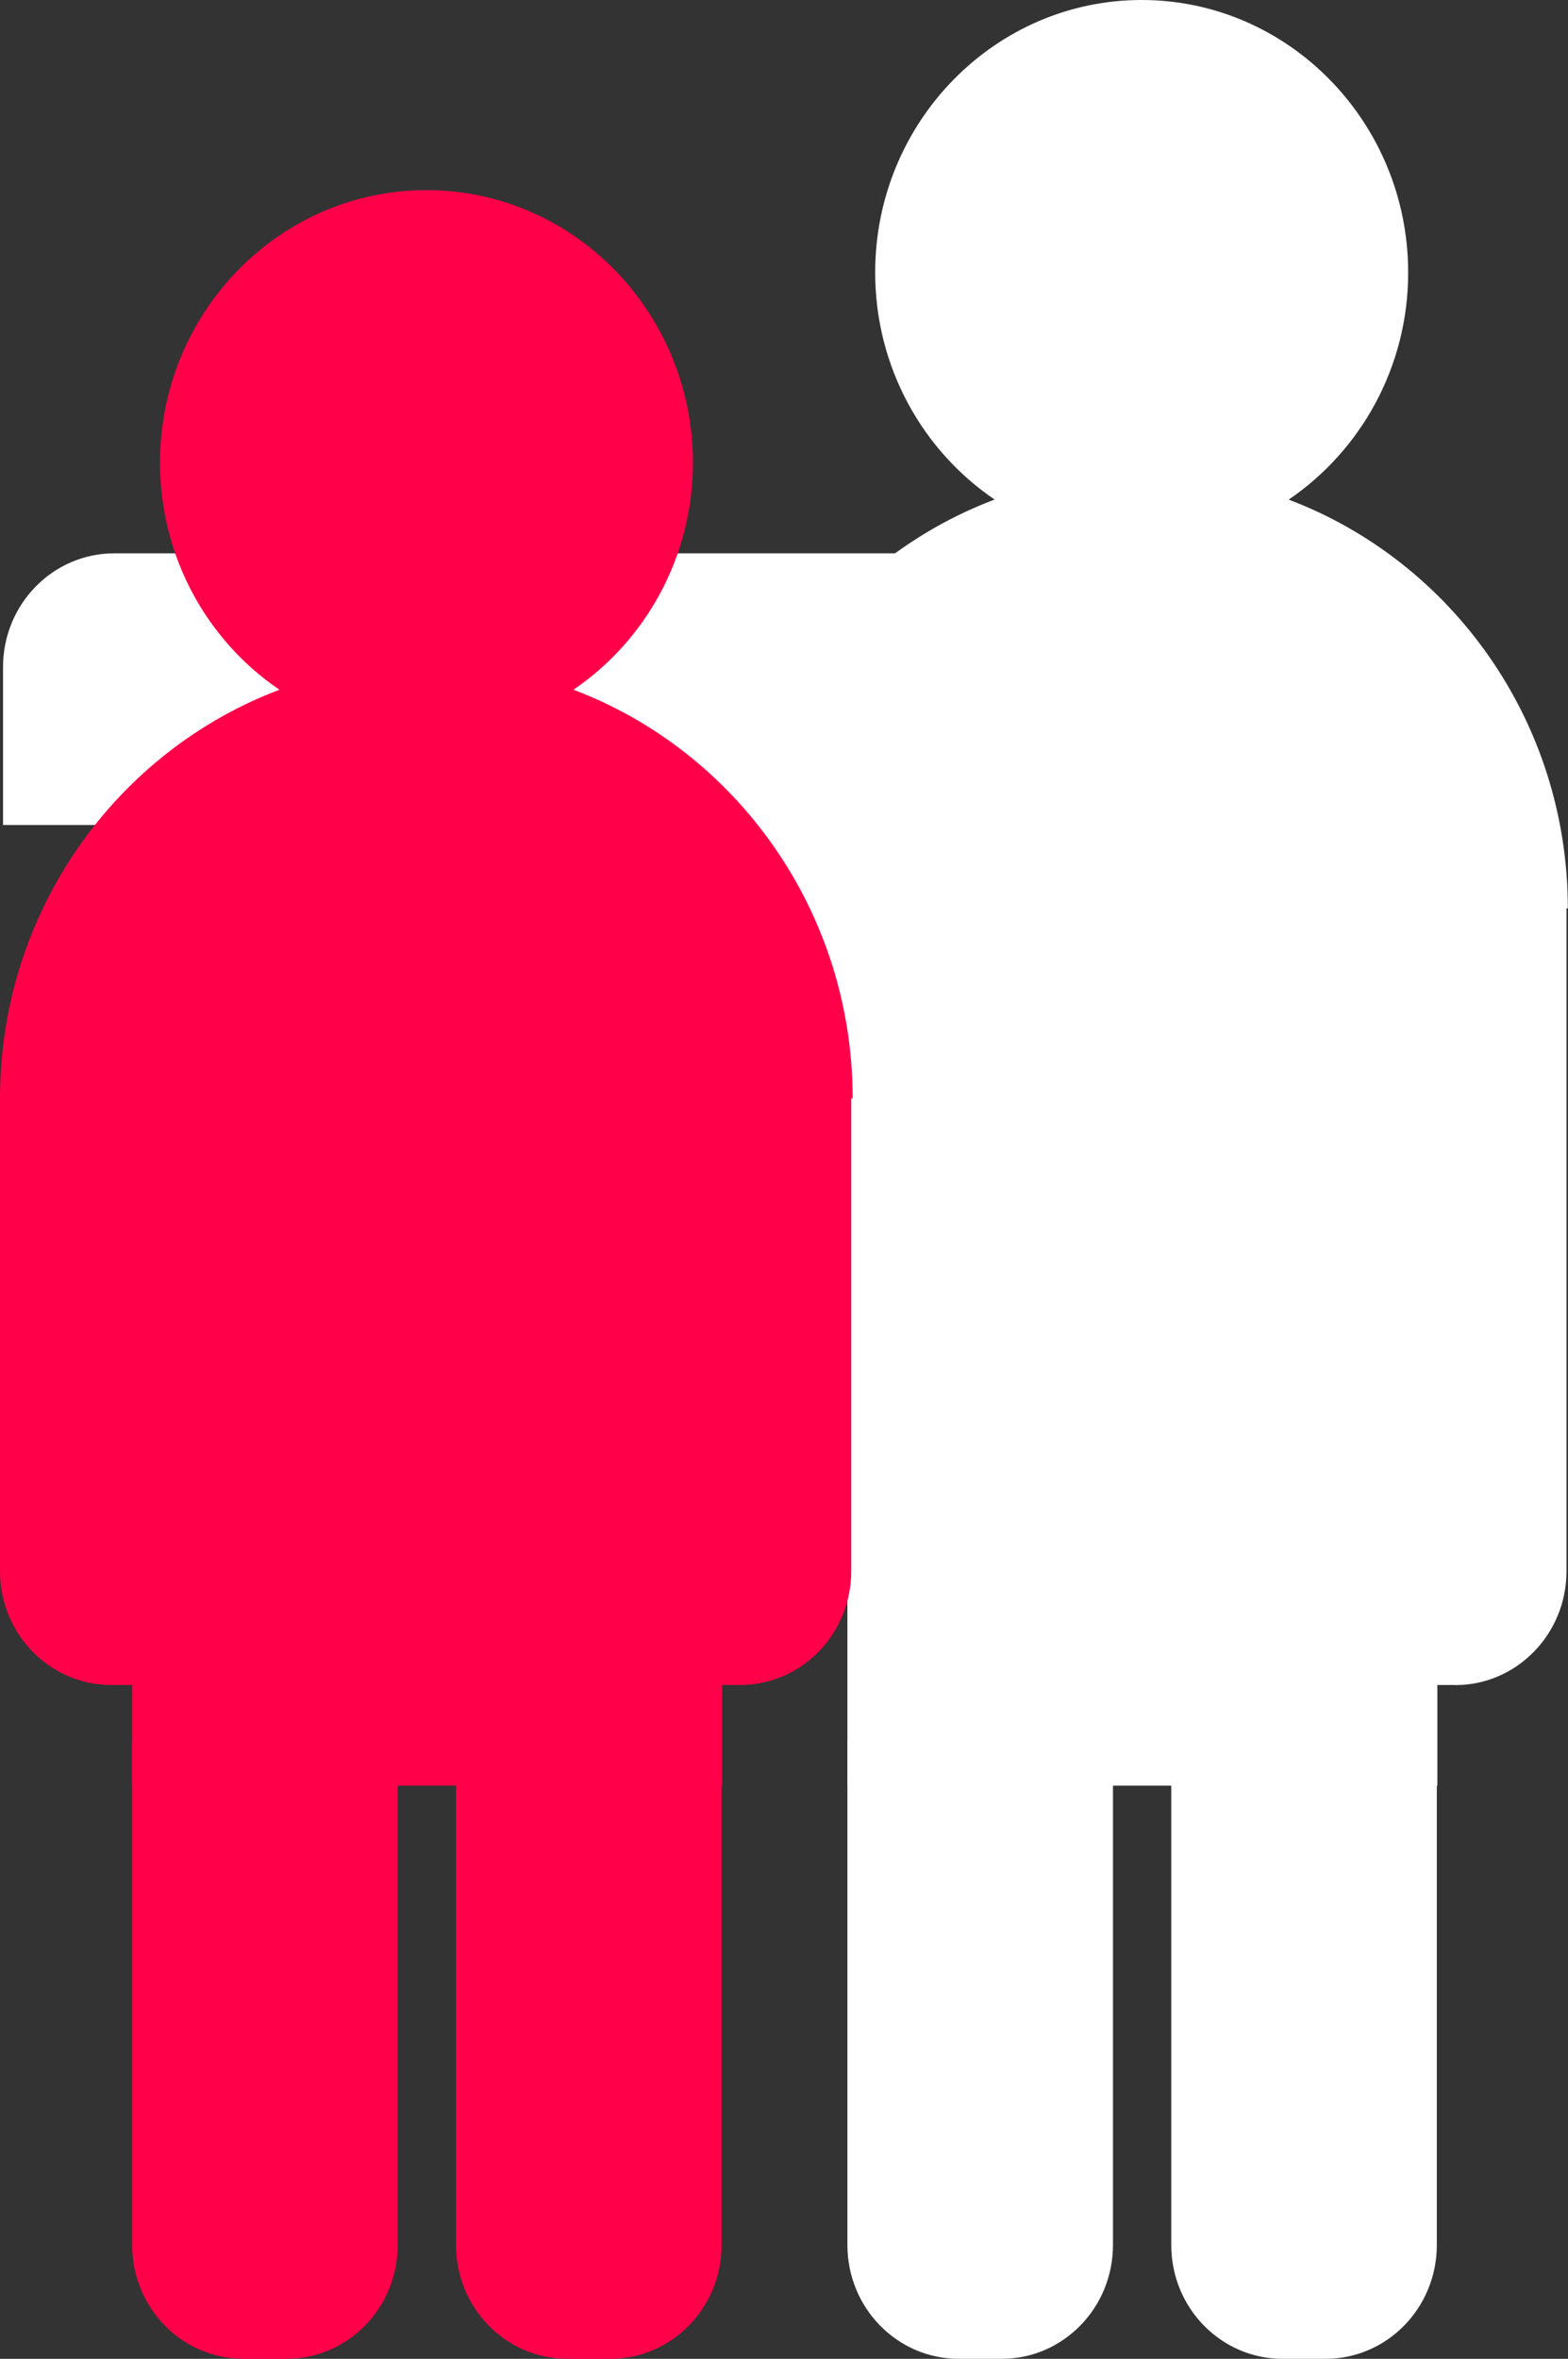
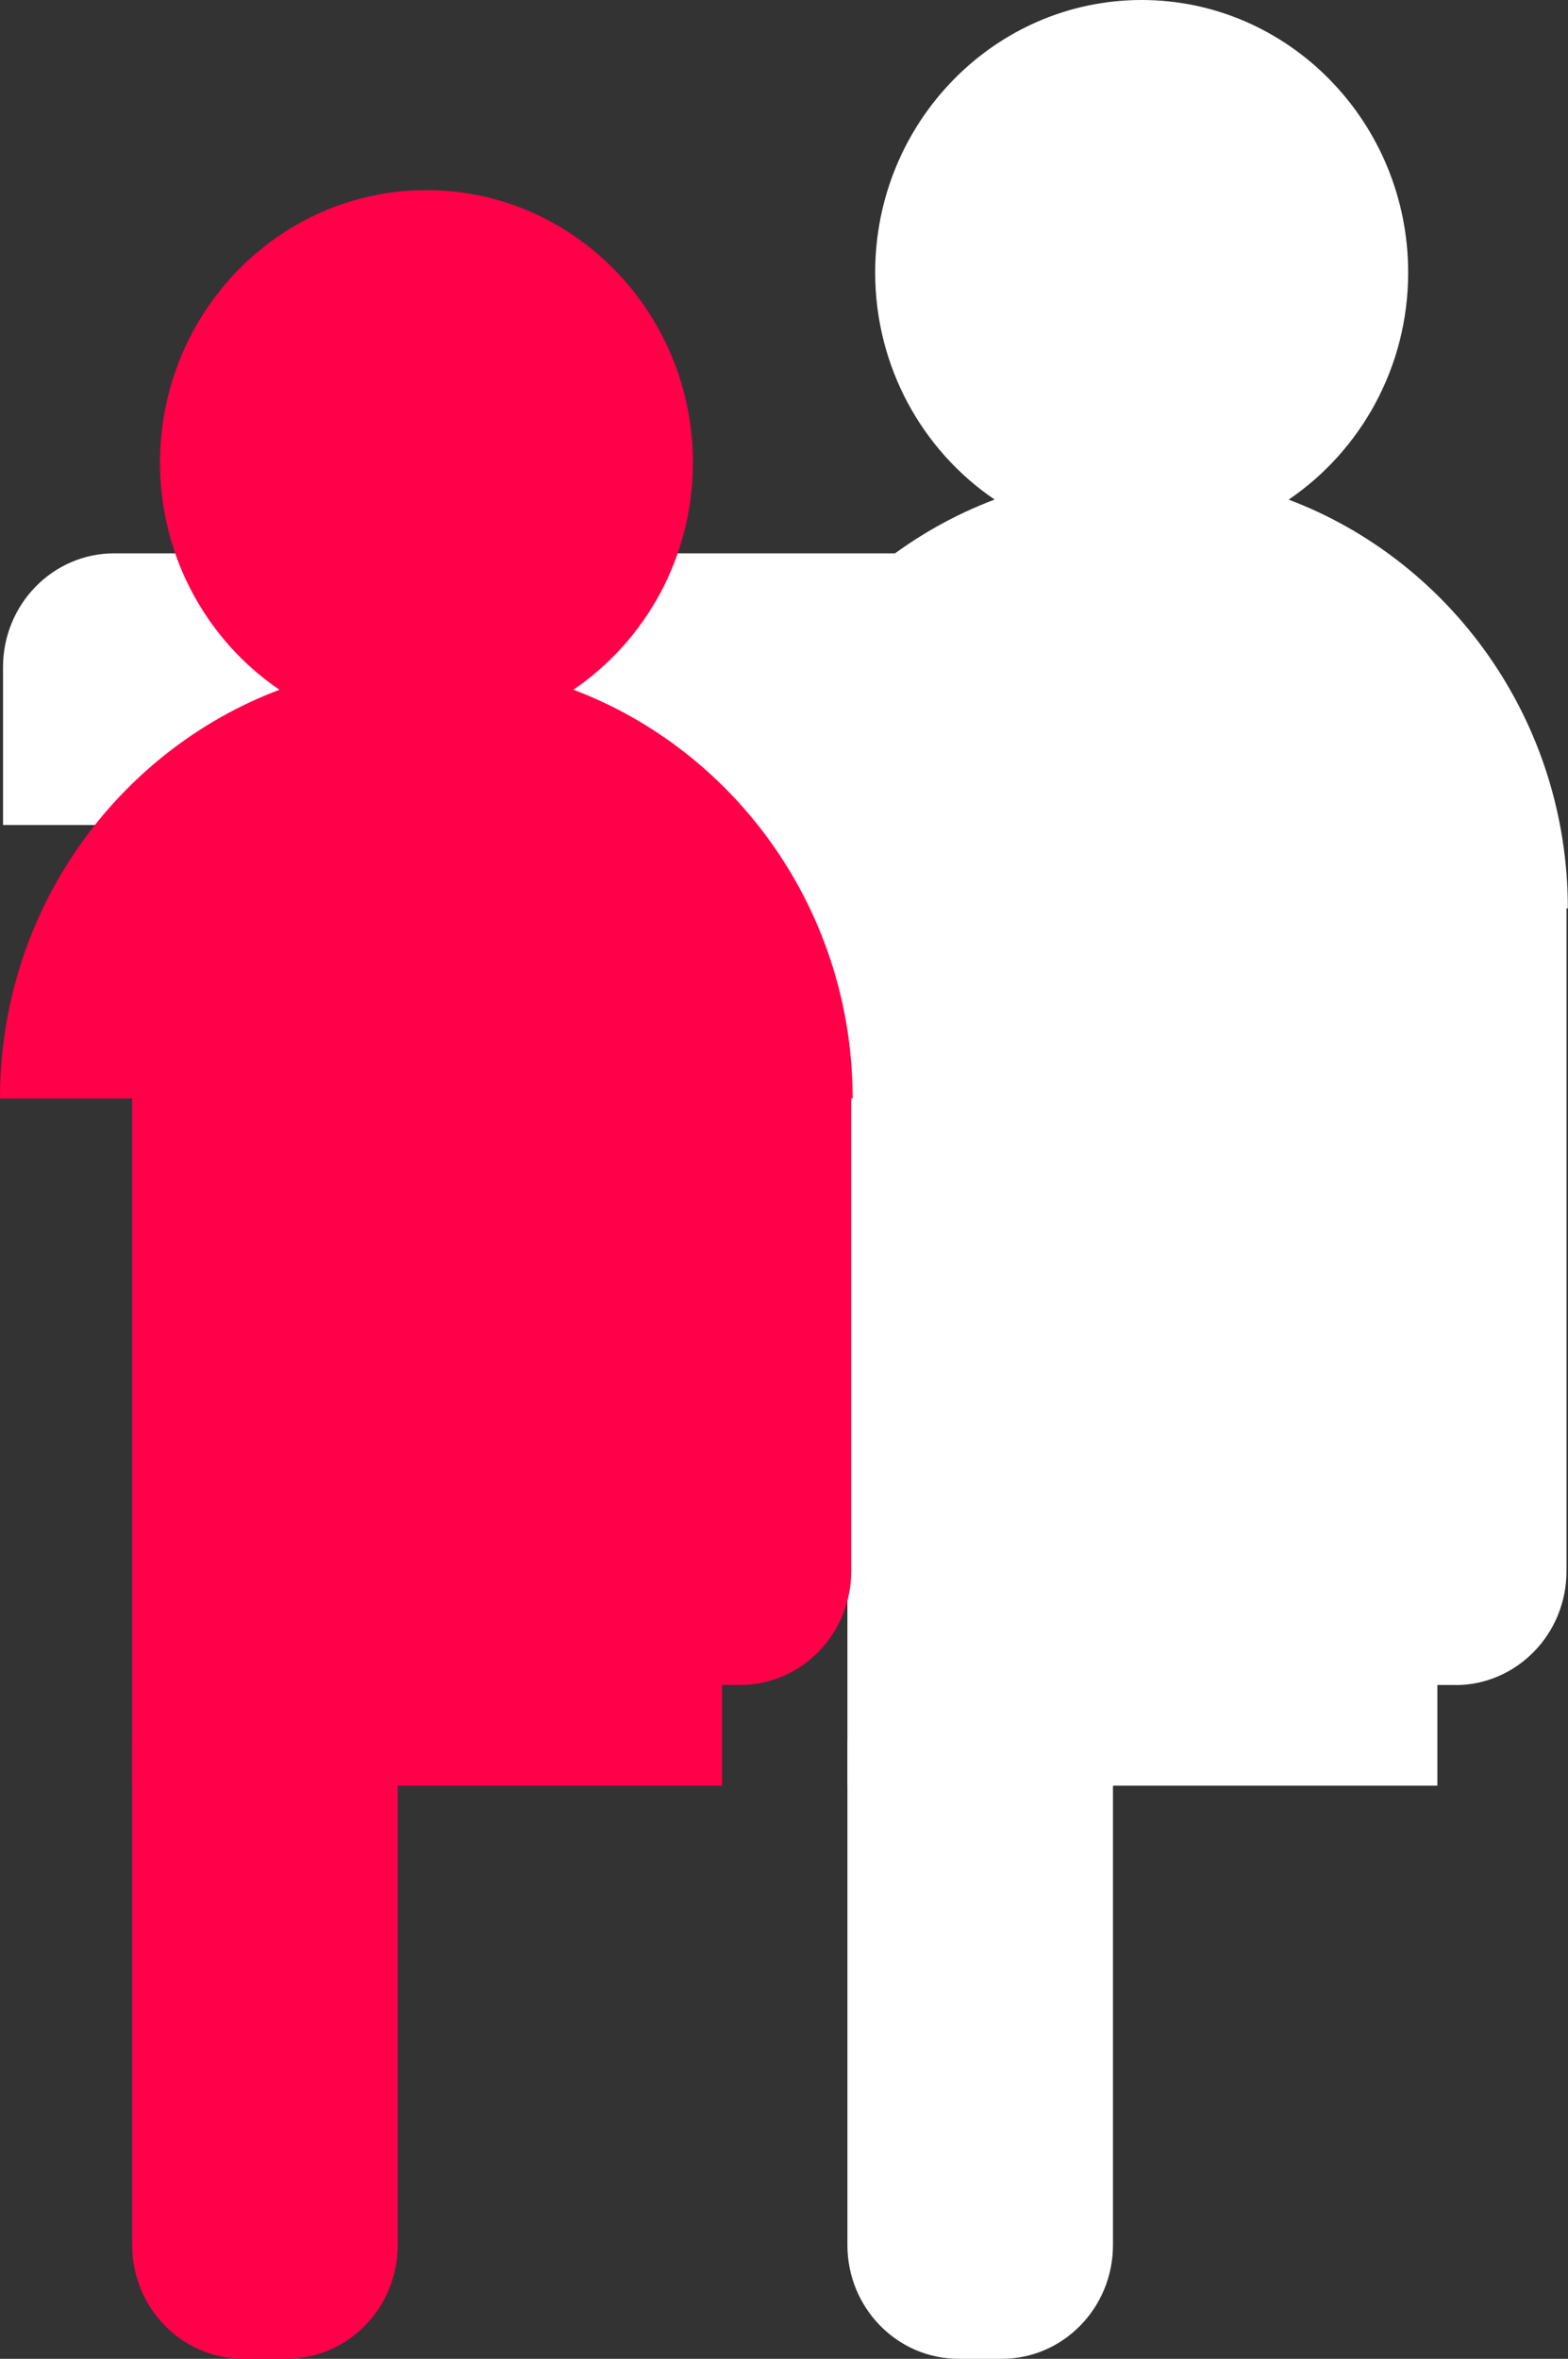
<svg xmlns="http://www.w3.org/2000/svg" id="Layer_2" data-name="Layer 2" viewBox="0 0 176.19 264.9">
  <rect x="0" y="0" width="176.19" height="264.9" fill="#333333" stroke="none" />
  <defs>
    <style>
      .cls-1 {
        fill: #fff;
      }

      .cls-2 {
        clip-path: url(#clippath-2);
      }

      .cls-3 {
        clip-path: url(#clippath-6);
      }

      .cls-4 {
        clip-path: url(#clippath-7);
      }

      .cls-5 {
        clip-path: url(#clippath-1);
      }

      .cls-6 {
        clip-path: url(#clippath-4);
      }

      .cls-7 {
        clip-path: url(#clippath);
      }

      .cls-8 {
        fill: #ff0049;
      }

      .cls-9 {
        fill: none;
      }

      .cls-10 {
        clip-path: url(#clippath-3);
      }

      .cls-11 {
        clip-path: url(#clippath-5);
      }
    </style>
    <clipPath id="clippath">
      <rect class="cls-9" width="176.19" height="264.9" />
    </clipPath>
    <clipPath id="clippath-1">
-       <rect class="cls-9" width="176.19" height="264.9" />
-     </clipPath>
+       </clipPath>
    <clipPath id="clippath-2">
      <rect class="cls-9" width="176.19" height="264.9" />
    </clipPath>
    <clipPath id="clippath-3">
      <rect class="cls-9" width="176.19" height="264.9" />
    </clipPath>
    <clipPath id="clippath-4">
      <rect class="cls-9" width="176.19" height="264.9" />
    </clipPath>
    <clipPath id="clippath-5">
      <rect class="cls-9" width="176.19" height="264.9" />
    </clipPath>
    <clipPath id="clippath-6">
      <rect class="cls-9" width="176.19" height="264.9" />
    </clipPath>
    <clipPath id="clippath-7">
      <rect class="cls-9" x="-34.65" y="-5.15" width="165.12" height="272.09" />
    </clipPath>
  </defs>
  <g id="META">
    <g>
      <polygon class="cls-1" points="161.51 200.53 95.22 200.53 95.22 144.69 78.46 94.71 161.51 93.76 161.51 200.53" />
      <g class="cls-7">
        <path class="cls-1" d="m112.57,264.9h-4.85c-6.9,0-12.5-5.72-12.5-12.78v-56.63h29.84v56.63c0,7.06-5.6,12.78-12.5,12.78" />
      </g>
      <g class="cls-5">
-         <path class="cls-1" d="m148.96,264.9h-4.85c-6.9,0-12.5-5.72-12.5-12.78v-56.63h29.84v56.63c0,7.06-5.6,12.78-12.5,12.78" />
-       </g>
+         </g>
      <g class="cls-2">
        <path class="cls-1" d="m.34,92.65v-17.73c0-7.06,5.6-12.78,12.5-12.78h99.21v30.51H.34Z" />
      </g>
      <g class="cls-10">
        <path class="cls-1" d="m163.52,189.23h-17.34v-88.05h29.84v75.28c0,7.05-5.6,12.78-12.5,12.78" />
      </g>
      <g class="cls-6">
        <path class="cls-1" d="m144.8,56.11c8.08-5.49,13.43-14.86,13.43-25.5C158.23,13.73,144.79,0,128.28,0s-29.94,13.73-29.94,30.6c0,10.64,5.34,20.02,13.42,25.5-18.29,6.9-31.39,24.85-31.39,45.91h95.8c0-21.06-13.1-39.01-31.39-45.91" />
      </g>
      <g class="cls-11">
        <g class="cls-3">
          <g class="cls-4">
            <rect class="cls-8" x="14.85" y="115.11" width="66.29" height="85.42" />
            <path class="cls-8" d="m32.2,264.9h-4.85c-6.9,0-12.5-5.72-12.5-12.78v-56.63h29.84v56.63c0,7.06-5.6,12.78-12.5,12.78" />
-             <path class="cls-8" d="m68.59,264.9h-4.85c-6.9,0-12.5-5.72-12.5-12.78v-56.63h29.84v56.63c0,7.06-5.6,12.78-12.5,12.78" />
-             <path class="cls-8" d="m29.84,189.23H12.5C5.6,189.23,0,183.51,0,176.45v-53.93h29.85v66.71Z" />
            <path class="cls-8" d="m83.15,189.23h-17.34v-66.71h29.84v53.93c0,7.05-5.6,12.78-12.5,12.78" />
            <path class="cls-8" d="m64.43,77.46c8.08-5.49,13.43-14.86,13.43-25.5,0-16.87-13.43-30.61-29.94-30.61s-29.94,13.73-29.94,30.61c0,10.64,5.34,20.02,13.42,25.5C13.11,84.36,0,102.3,0,123.36h95.81c0-21.06-13.1-39.01-31.39-45.91" />
          </g>
        </g>
      </g>
    </g>
  </g>
</svg>